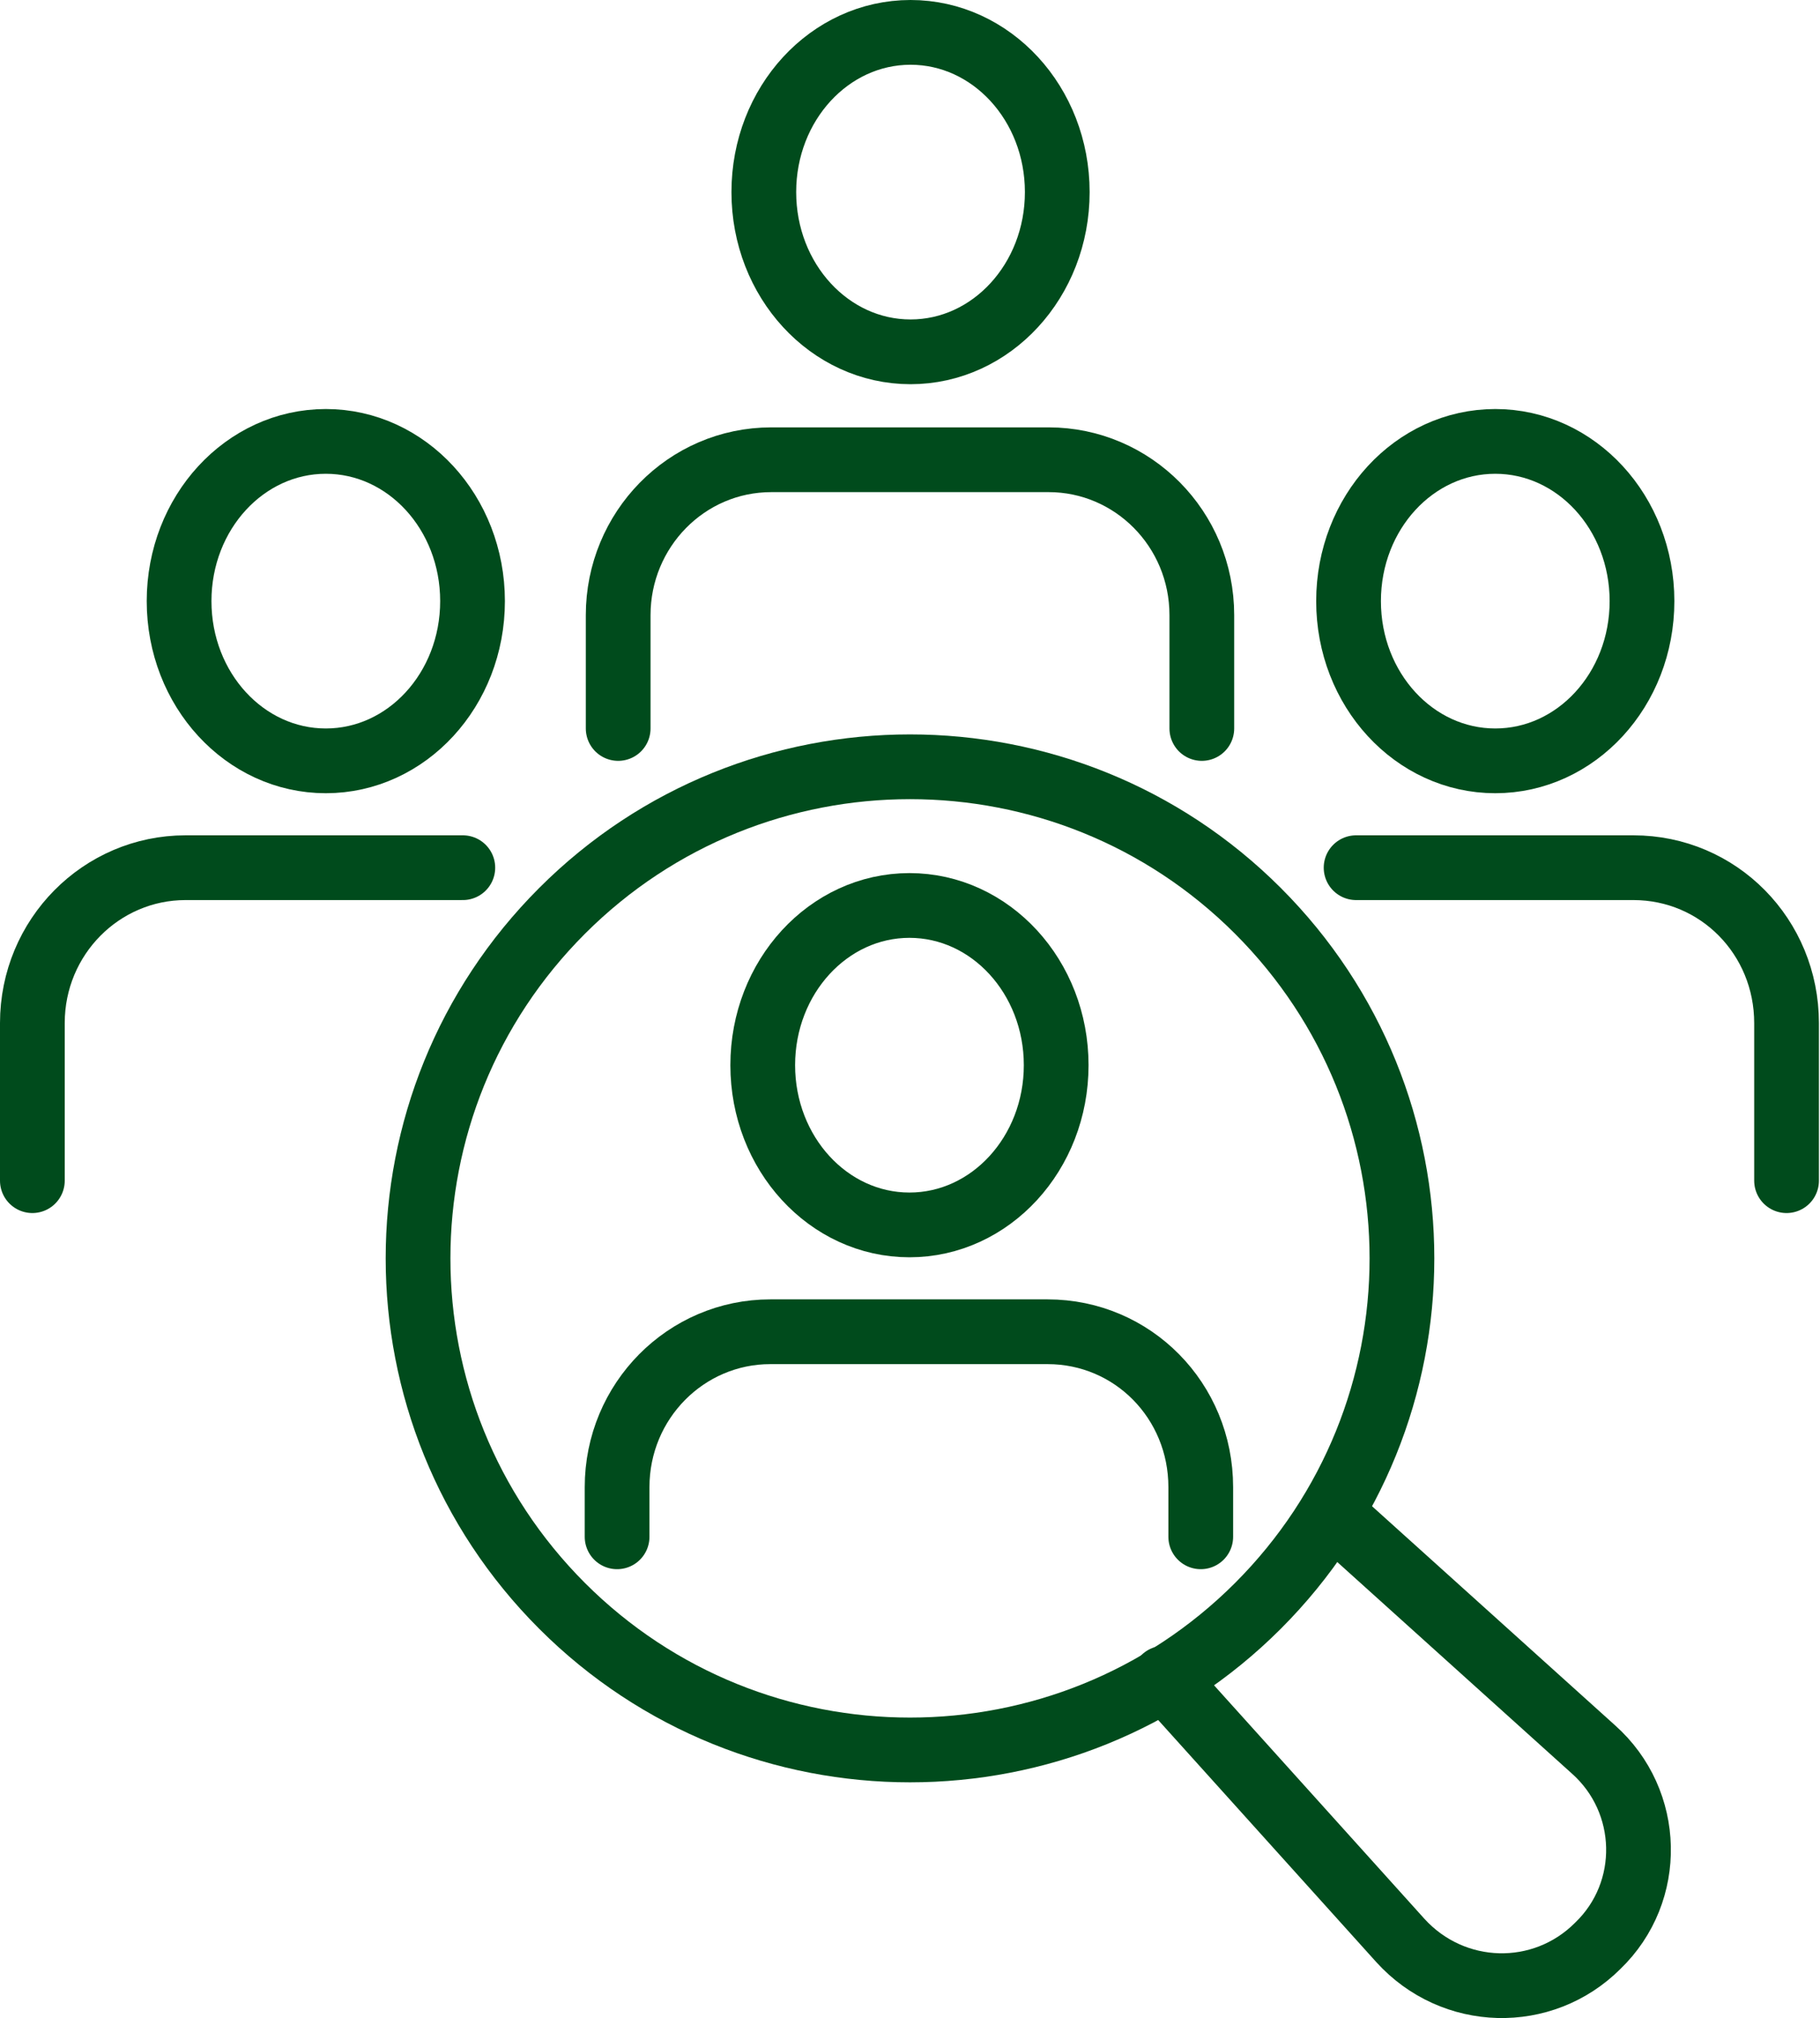
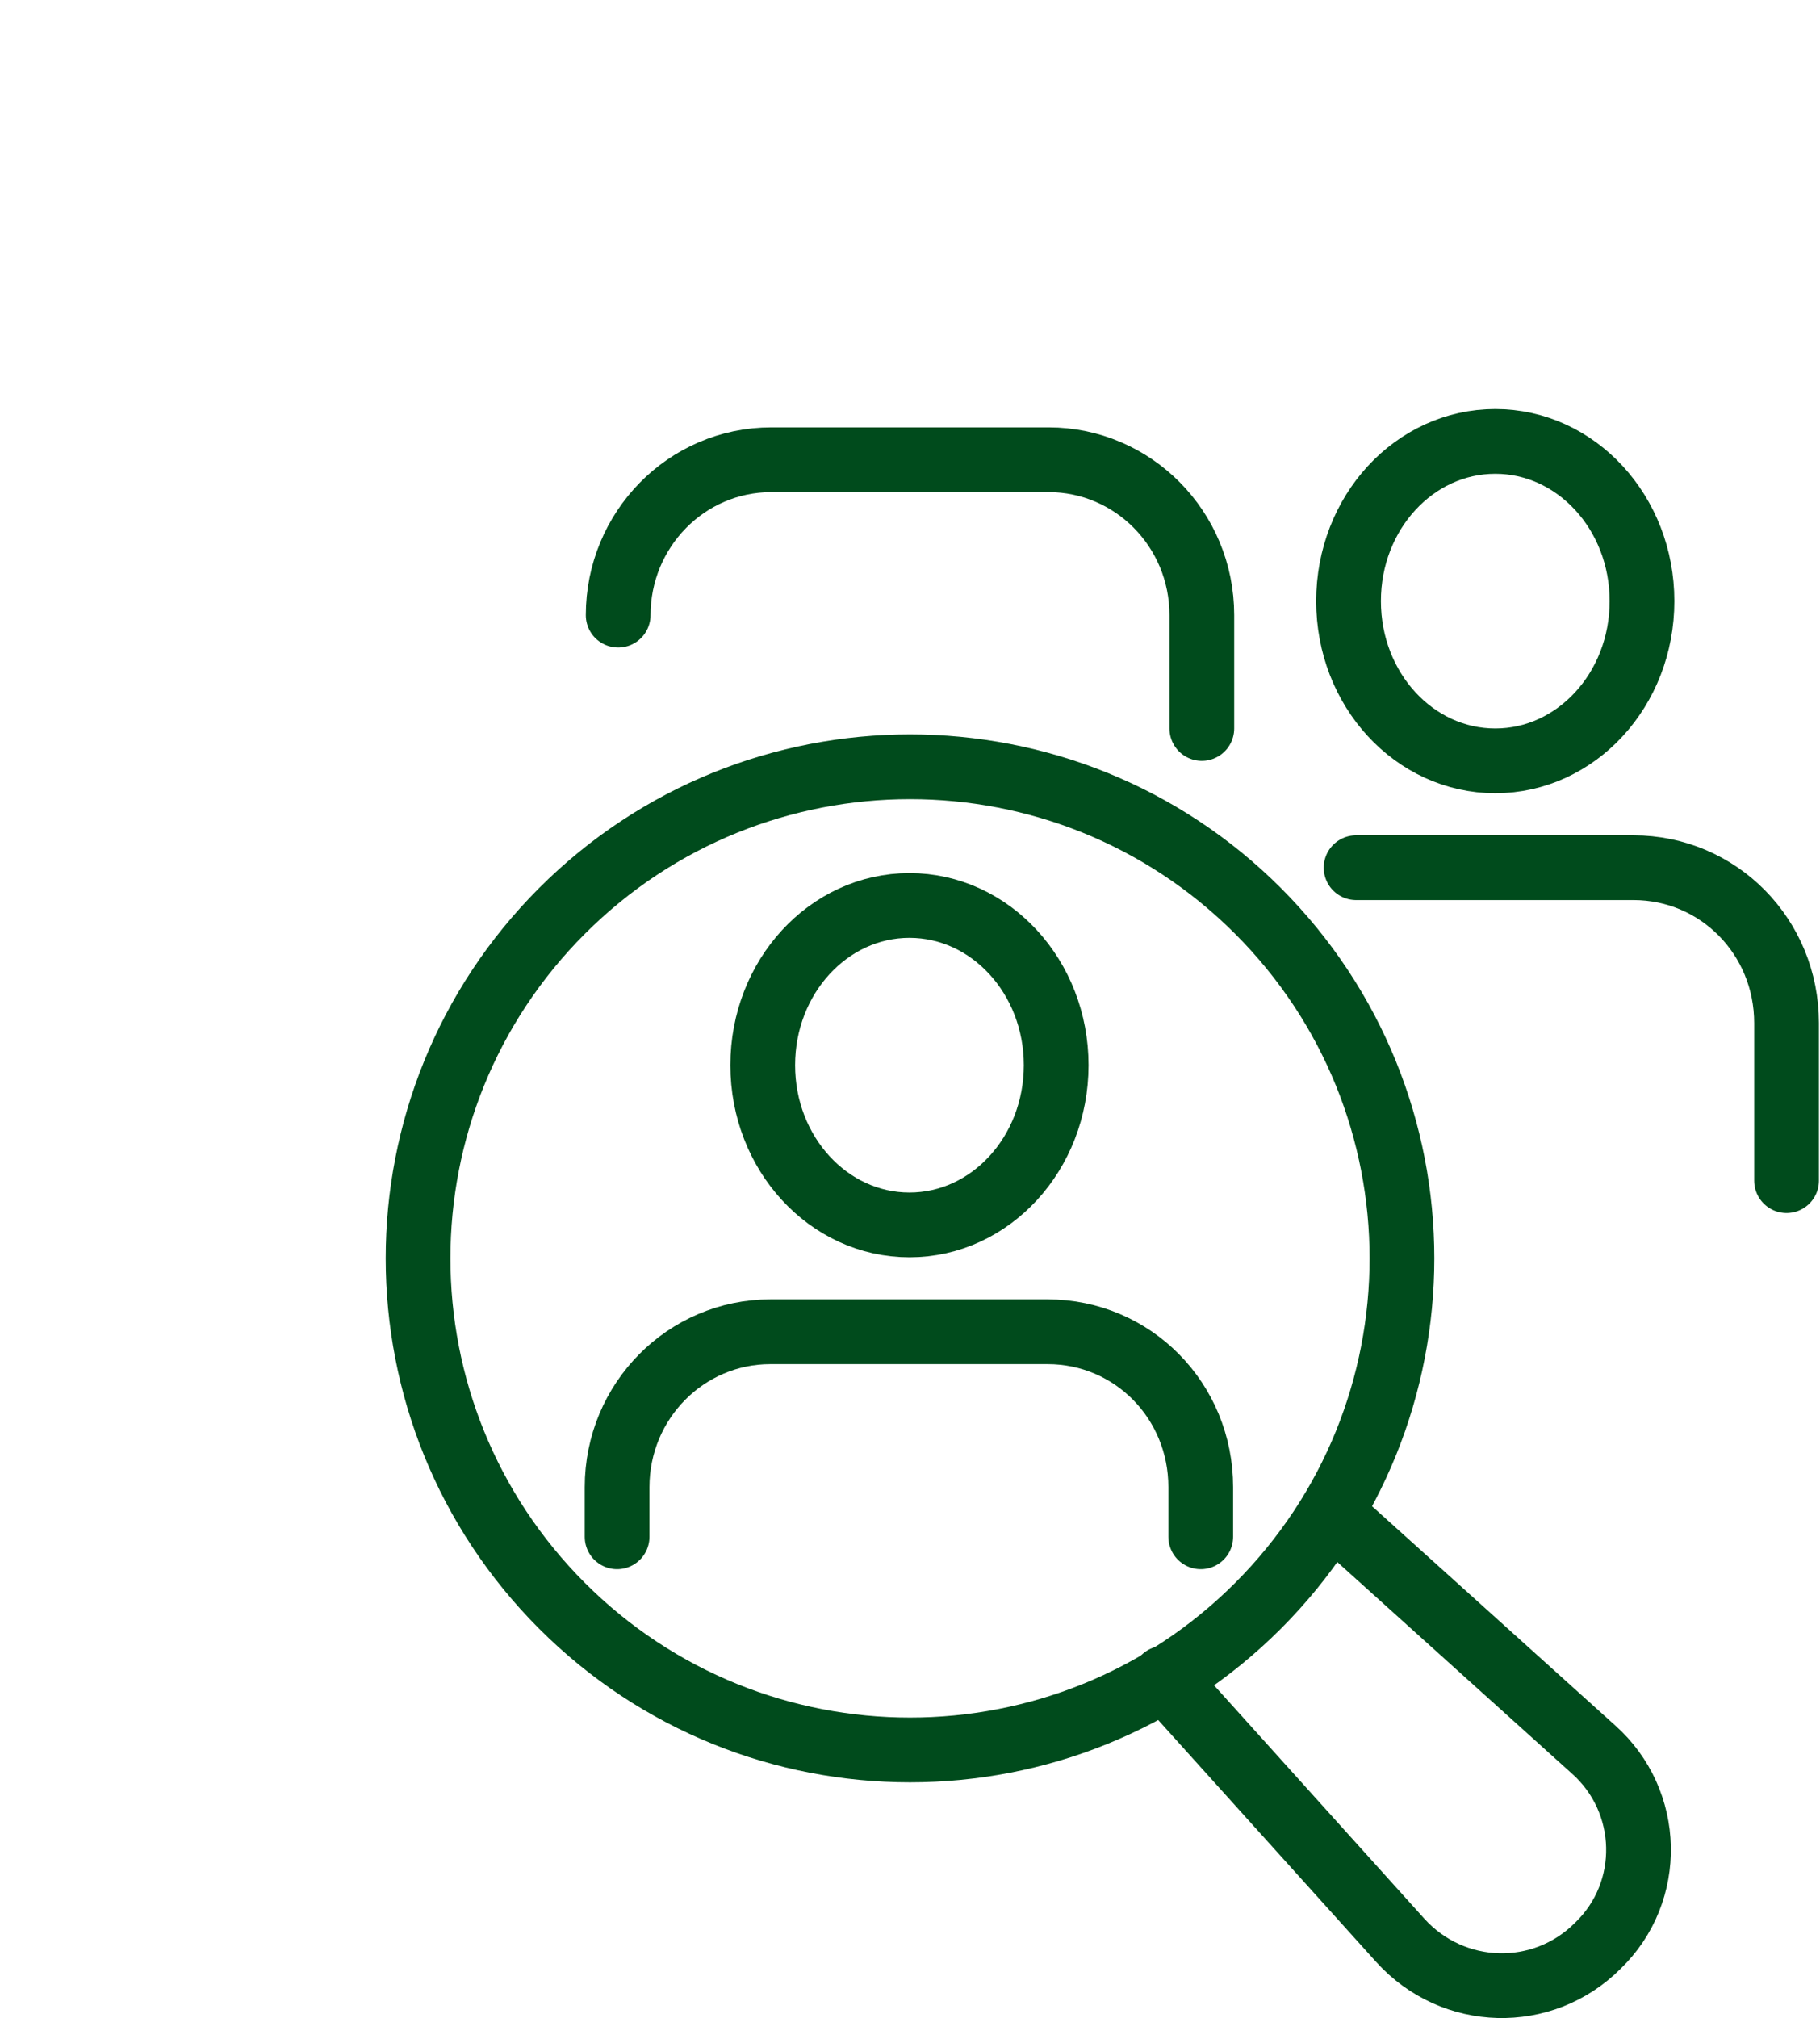
<svg xmlns="http://www.w3.org/2000/svg" id="Icons" version="1.1" viewBox="0 0 168.7 187">
  <defs>
    <style>
      .st0 {
        fill: none;
        stroke: #004b1c;
        stroke-linecap: round;
        stroke-linejoin: round;
        stroke-width: 6px;
      }
    </style>
  </defs>
  <g>
    <g>
-       <path class="st0" d="M3,109.4v-14.6c0-8,6.4-14.4,14.2-14.4h25.7" />
-       <path class="st0" d="M16.6,55.7c0,8.2,6.1,14.8,13.6,14.8s13.6-6.6,13.6-14.8-6.1-14.8-13.6-14.8-13.6,6.6-13.6,14.8Z" />
-     </g>
+       </g>
    <g>
      <path class="st0" d="M125.7,80.4h25.7c7.9,0,14.2,6.4,14.2,14.4v14.6" />
      <path class="st0" d="M125,55.7c0,8.2,6.1,14.8,13.6,14.8s13.6-6.6,13.6-14.8-6.1-14.8-13.6-14.8-13.6,6.6-13.6,14.8Z" />
    </g>
  </g>
  <g>
-     <path class="st0" d="M111.4,67.5v-10.5c0-8-6.4-14.4-14.2-14.4h-25.7c-7.9,0-14.2,6.5-14.2,14.4v10.5" />
-     <path class="st0" d="M70.8,17.8c0,8.2,6.1,14.8,13.6,14.8s13.6-6.6,13.6-14.8-6.1-14.8-13.6-14.8-13.6,6.6-13.6,14.8Z" />
+     <path class="st0" d="M111.4,67.5v-10.5c0-8-6.4-14.4-14.2-14.4h-25.7c-7.9,0-14.2,6.5-14.2,14.4" />
  </g>
  <g>
    <path class="st0" d="M116.6,84.4c-17.8-17.8-46.7-17.8-64.5,0-17.8,17.8-17.8,46.6,0,64.4,17.8,17.8,46.7,17.8,64.5,0,17.8-17.8,17.8-46.6,0-64.4Z" />
    <path class="st0" d="M123.4,140.2l24.3,21.9c5.4,4.8,5.6,13.2.4,18.2h0c-5.1,5.1-13.4,4.9-18.3-.5l-21.9-24.3" />
    <g>
      <path class="st0" d="M57.2,142.4v-4.6c0-8,6.4-14.4,14.2-14.4h25.7c7.9,0,14.2,6.4,14.2,14.4v4.6" />
      <ellipse class="st0" cx="84.3" cy="98.7" rx="13.6" ry="14.8" />
    </g>
  </g>
</svg>